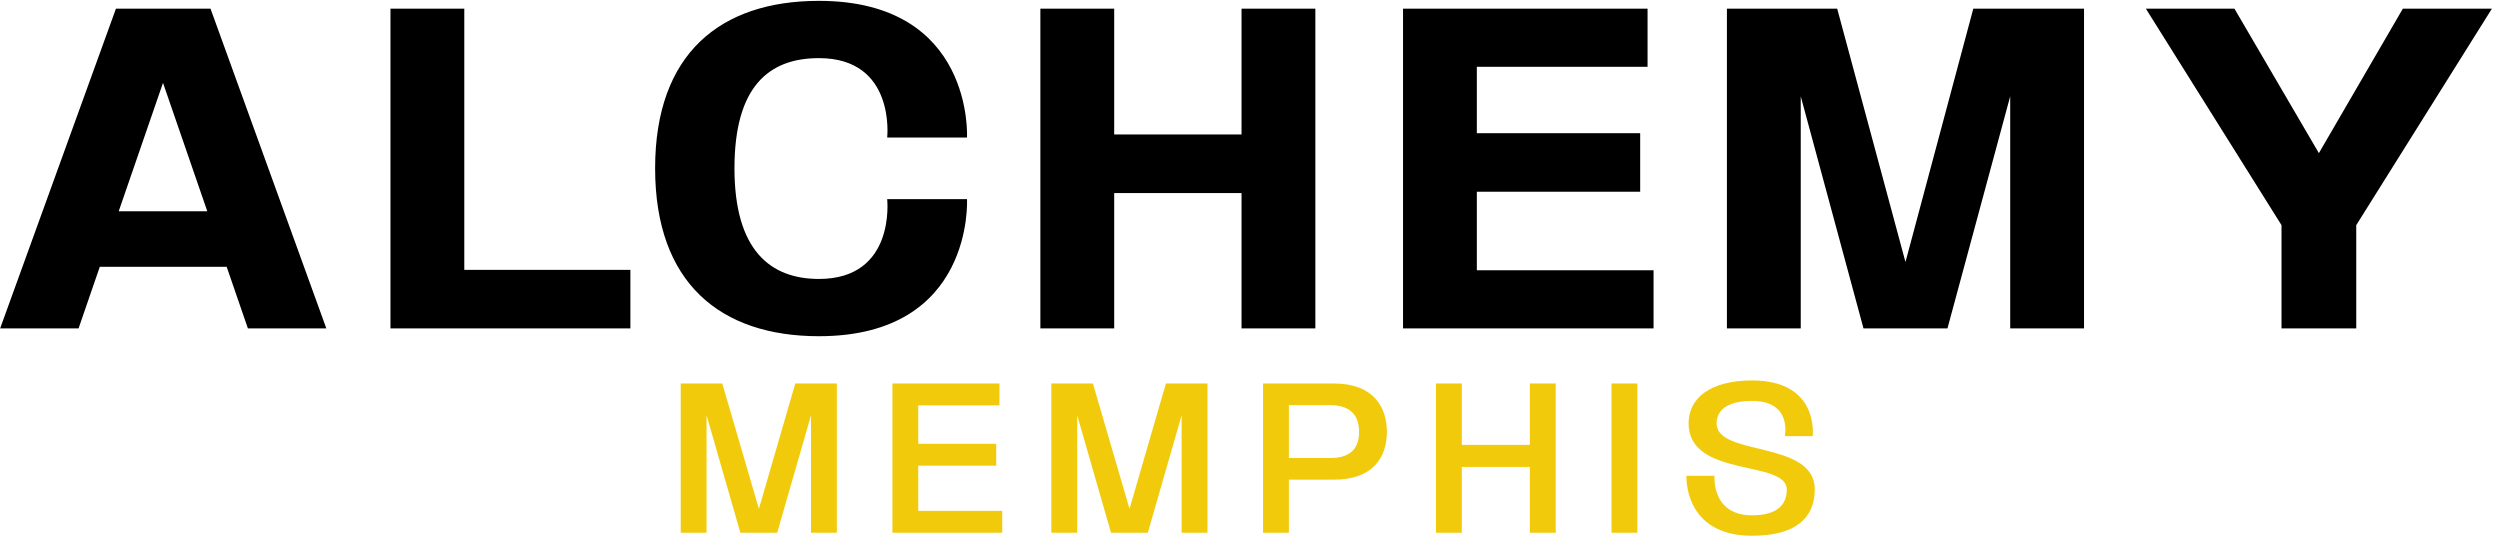
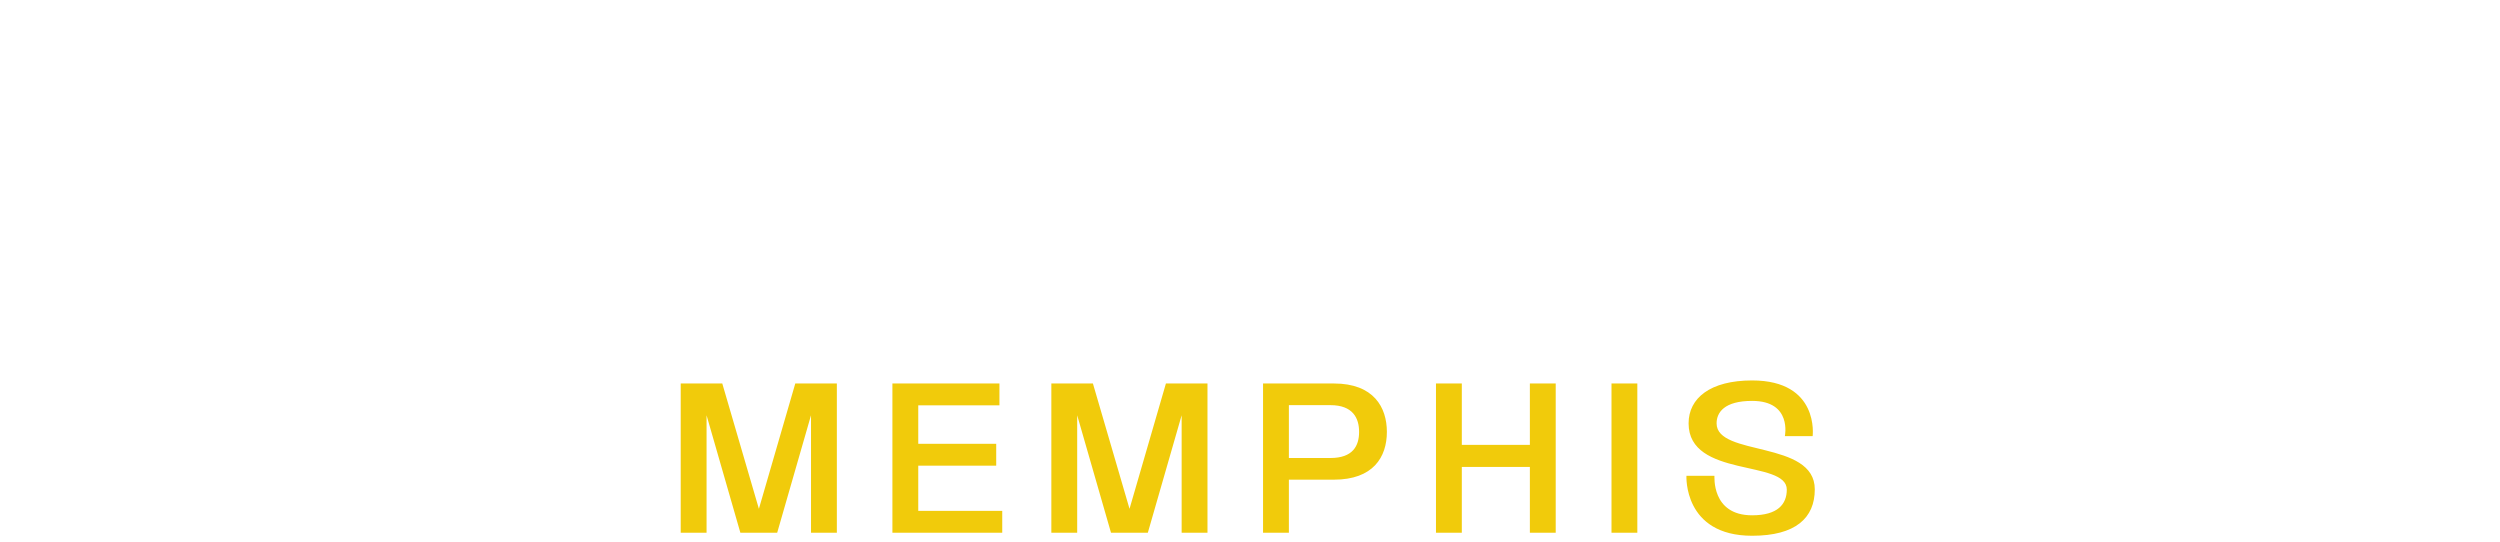
<svg xmlns="http://www.w3.org/2000/svg" width="100%" height="100%" viewBox="0 0 286 62" version="1.1" xml:space="preserve" style="fill-rule:evenodd;clip-rule:evenodd;stroke-linejoin:round;stroke-miterlimit:2;">
  <g transform="matrix(1,0,0,1,-105.302,-1821.01)">
    <g transform="matrix(1.319,0,0,1.319,-23.248,1055.88)">
-       <path d="M174.408,597.354C174.408,597.391 175.169,604.277 168.486,604.277C164.244,604.277 161.162,601.756 161.162,594.682C161.162,587.609 164.124,585.125 168.486,585.125C175.169,585.125 174.408,592.011 174.408,592.011L181.331,592.011C181.331,592.011 181.972,580.158 168.486,580.158C159.962,580.158 154.28,584.711 154.28,594.682C154.28,604.653 159.962,609.244 168.486,609.244C181.972,609.244 181.331,597.391 181.331,597.354L174.408,597.354ZM104.274,608.567L106.115,603.224L117.12,603.224L118.961,608.567L125.764,608.567L115.719,580.836L107.516,580.836L97.472,608.567L104.274,608.567ZM131.326,580.836L131.326,608.567L152.135,608.567L152.135,603.487L137.729,603.487L137.729,580.836L131.326,580.836ZM219.148,608.567L240.877,608.567L240.877,603.525L225.55,603.525L225.55,596.714L239.717,596.714L239.717,591.635L225.55,591.635L225.55,585.878L240.357,585.878L240.357,580.836L219.148,580.836L219.148,608.567ZM187.694,580.836L187.694,608.567L194.097,608.567L194.097,596.827L205.142,596.827L205.142,608.567L211.544,608.567L211.544,580.836L205.142,580.836L205.142,591.747L194.097,591.747L194.097,580.836L187.694,580.836ZM295.341,599.611L295.341,608.567L301.823,608.567L301.823,599.611L313.589,580.836L305.865,580.836L298.582,593.365L291.259,580.836L283.576,580.836L295.341,599.611ZM247.24,580.836L247.24,608.567L253.643,608.567L253.643,588.436L259.085,608.567L266.368,608.567L271.81,588.436L271.81,608.567L278.213,608.567L278.213,580.836L268.609,580.836L262.726,602.81L256.804,580.836L247.24,580.836ZM107.756,598.407L111.598,587.27L115.439,598.407L107.756,598.407Z" style="fill-rule:nonzero;" />
-     </g>
+       </g>
    <g transform="matrix(1.319,0,0,1.319,-23.248,1055.88)">
      <path d="M246.344,616.803C246.344,615.855 247.016,614.854 249.426,614.854C252.919,614.854 252.265,617.91 252.265,617.91L254.675,617.91C254.675,617.91 255.291,613.08 249.426,613.08C245.802,613.08 243.916,614.608 243.916,616.803C243.916,621.563 252.433,619.93 252.433,622.546C252.433,623.811 251.649,624.777 249.426,624.777C245.858,624.777 246.176,621.352 246.157,621.352L243.729,621.352C243.729,621.352 243.449,626.551 249.426,626.551C253.199,626.551 254.861,625.005 254.861,622.529C254.861,618.244 246.344,619.701 246.344,616.803ZM164.868,626.287L167.801,616.101L167.801,626.287L170.042,626.287L170.042,613.344L166.437,613.344L163.281,624.215L160.105,613.344L156.5,613.344L156.5,626.287L158.742,626.287L158.742,616.101L161.674,626.287L164.868,626.287ZM237.229,626.287L239.47,626.287L239.47,613.344L237.229,613.344L237.229,626.287ZM174.861,626.287L184.387,626.287L184.387,624.391L177.103,624.391L177.103,620.474L183.864,620.474L183.864,618.577L177.103,618.577L177.103,615.24L184.144,615.24L184.144,613.344L174.861,613.344L174.861,626.287ZM222.006,613.344L222.006,626.287L224.247,626.287L224.247,620.579L230.15,620.579L230.15,626.287L232.391,626.287L232.391,613.344L230.15,613.344L230.15,618.665L224.247,618.665L224.247,613.344L222.006,613.344ZM207.007,626.287L209.248,626.287L209.248,621.686L213.152,621.686C216.552,621.686 217.747,619.736 217.747,617.541C217.747,615.416 216.608,613.344 213.152,613.344L207.007,613.344L207.007,626.287ZM197.014,626.287L199.947,616.101L199.947,626.287L202.188,626.287L202.188,613.344L198.583,613.344L195.426,624.215L192.251,613.344L188.646,613.344L188.646,626.287L190.887,626.287L190.887,616.101L193.82,626.287L197.014,626.287ZM212.853,615.223C214.796,615.223 215.338,616.347 215.338,617.541C215.338,618.753 214.796,619.807 212.853,619.807L209.248,619.807L209.248,615.223L212.853,615.223Z" style="fill:rgb(241,203,11);fill-rule:nonzero;" />
    </g>
  </g>
</svg>